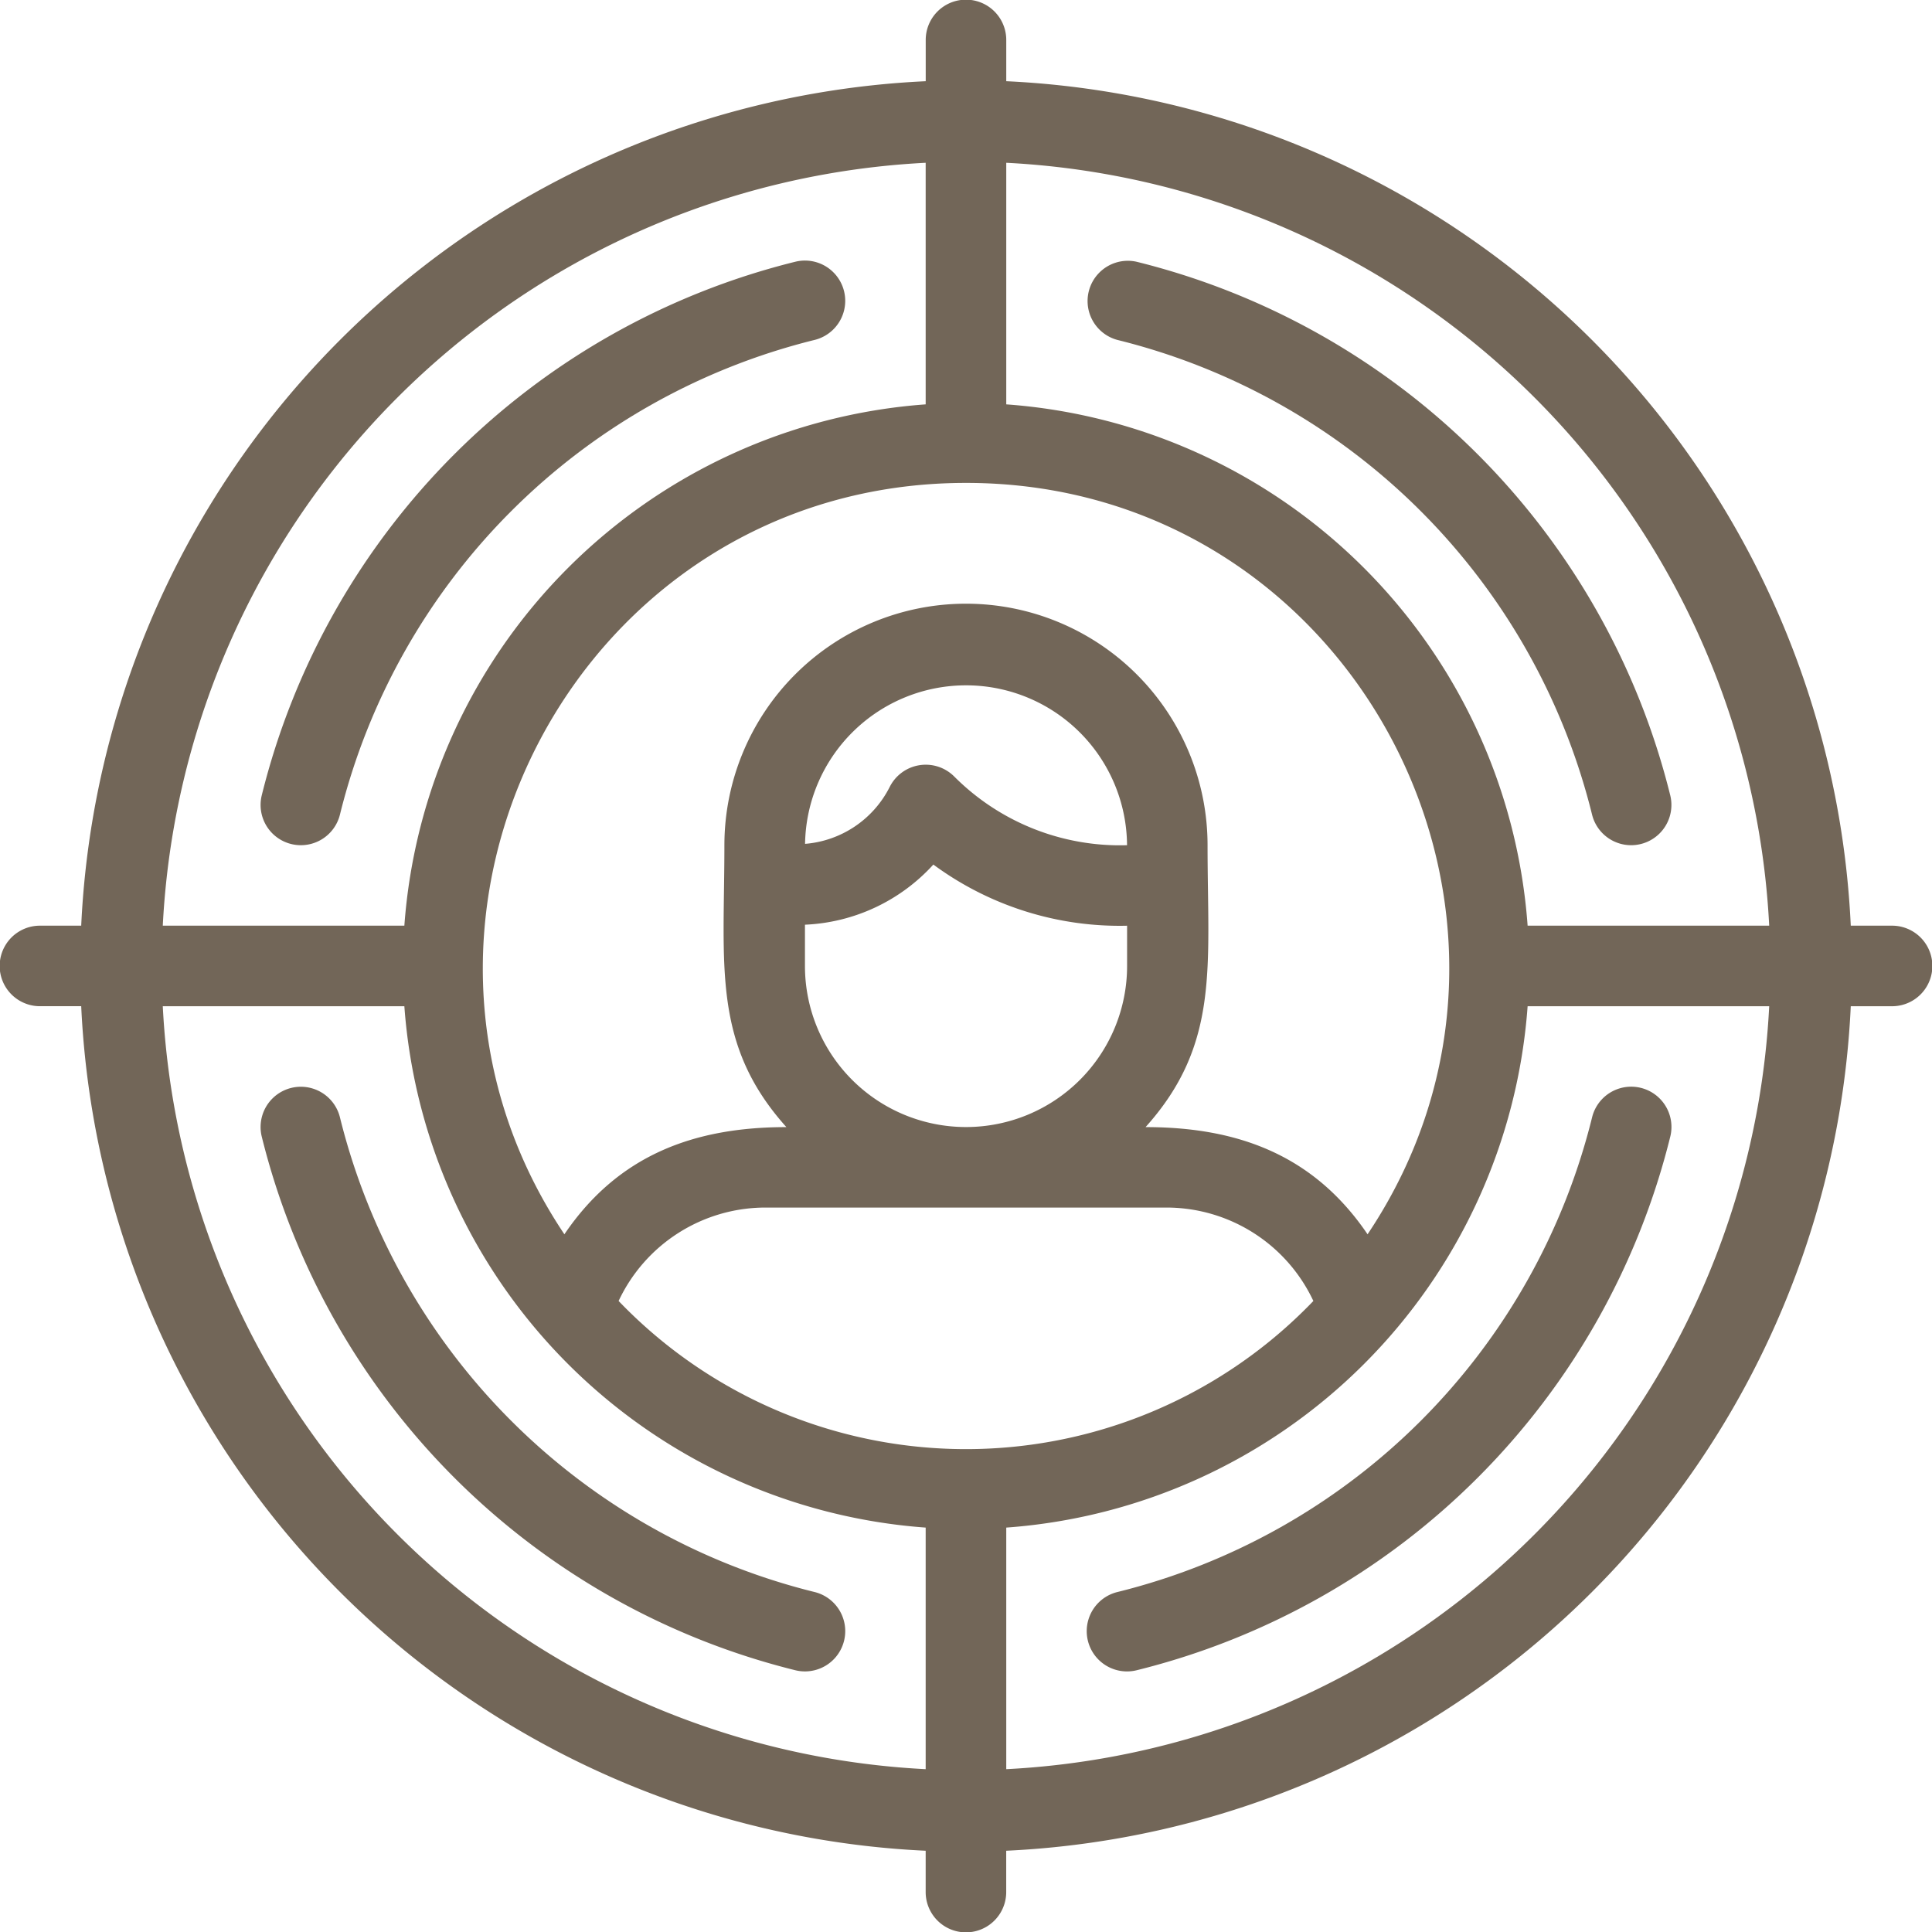
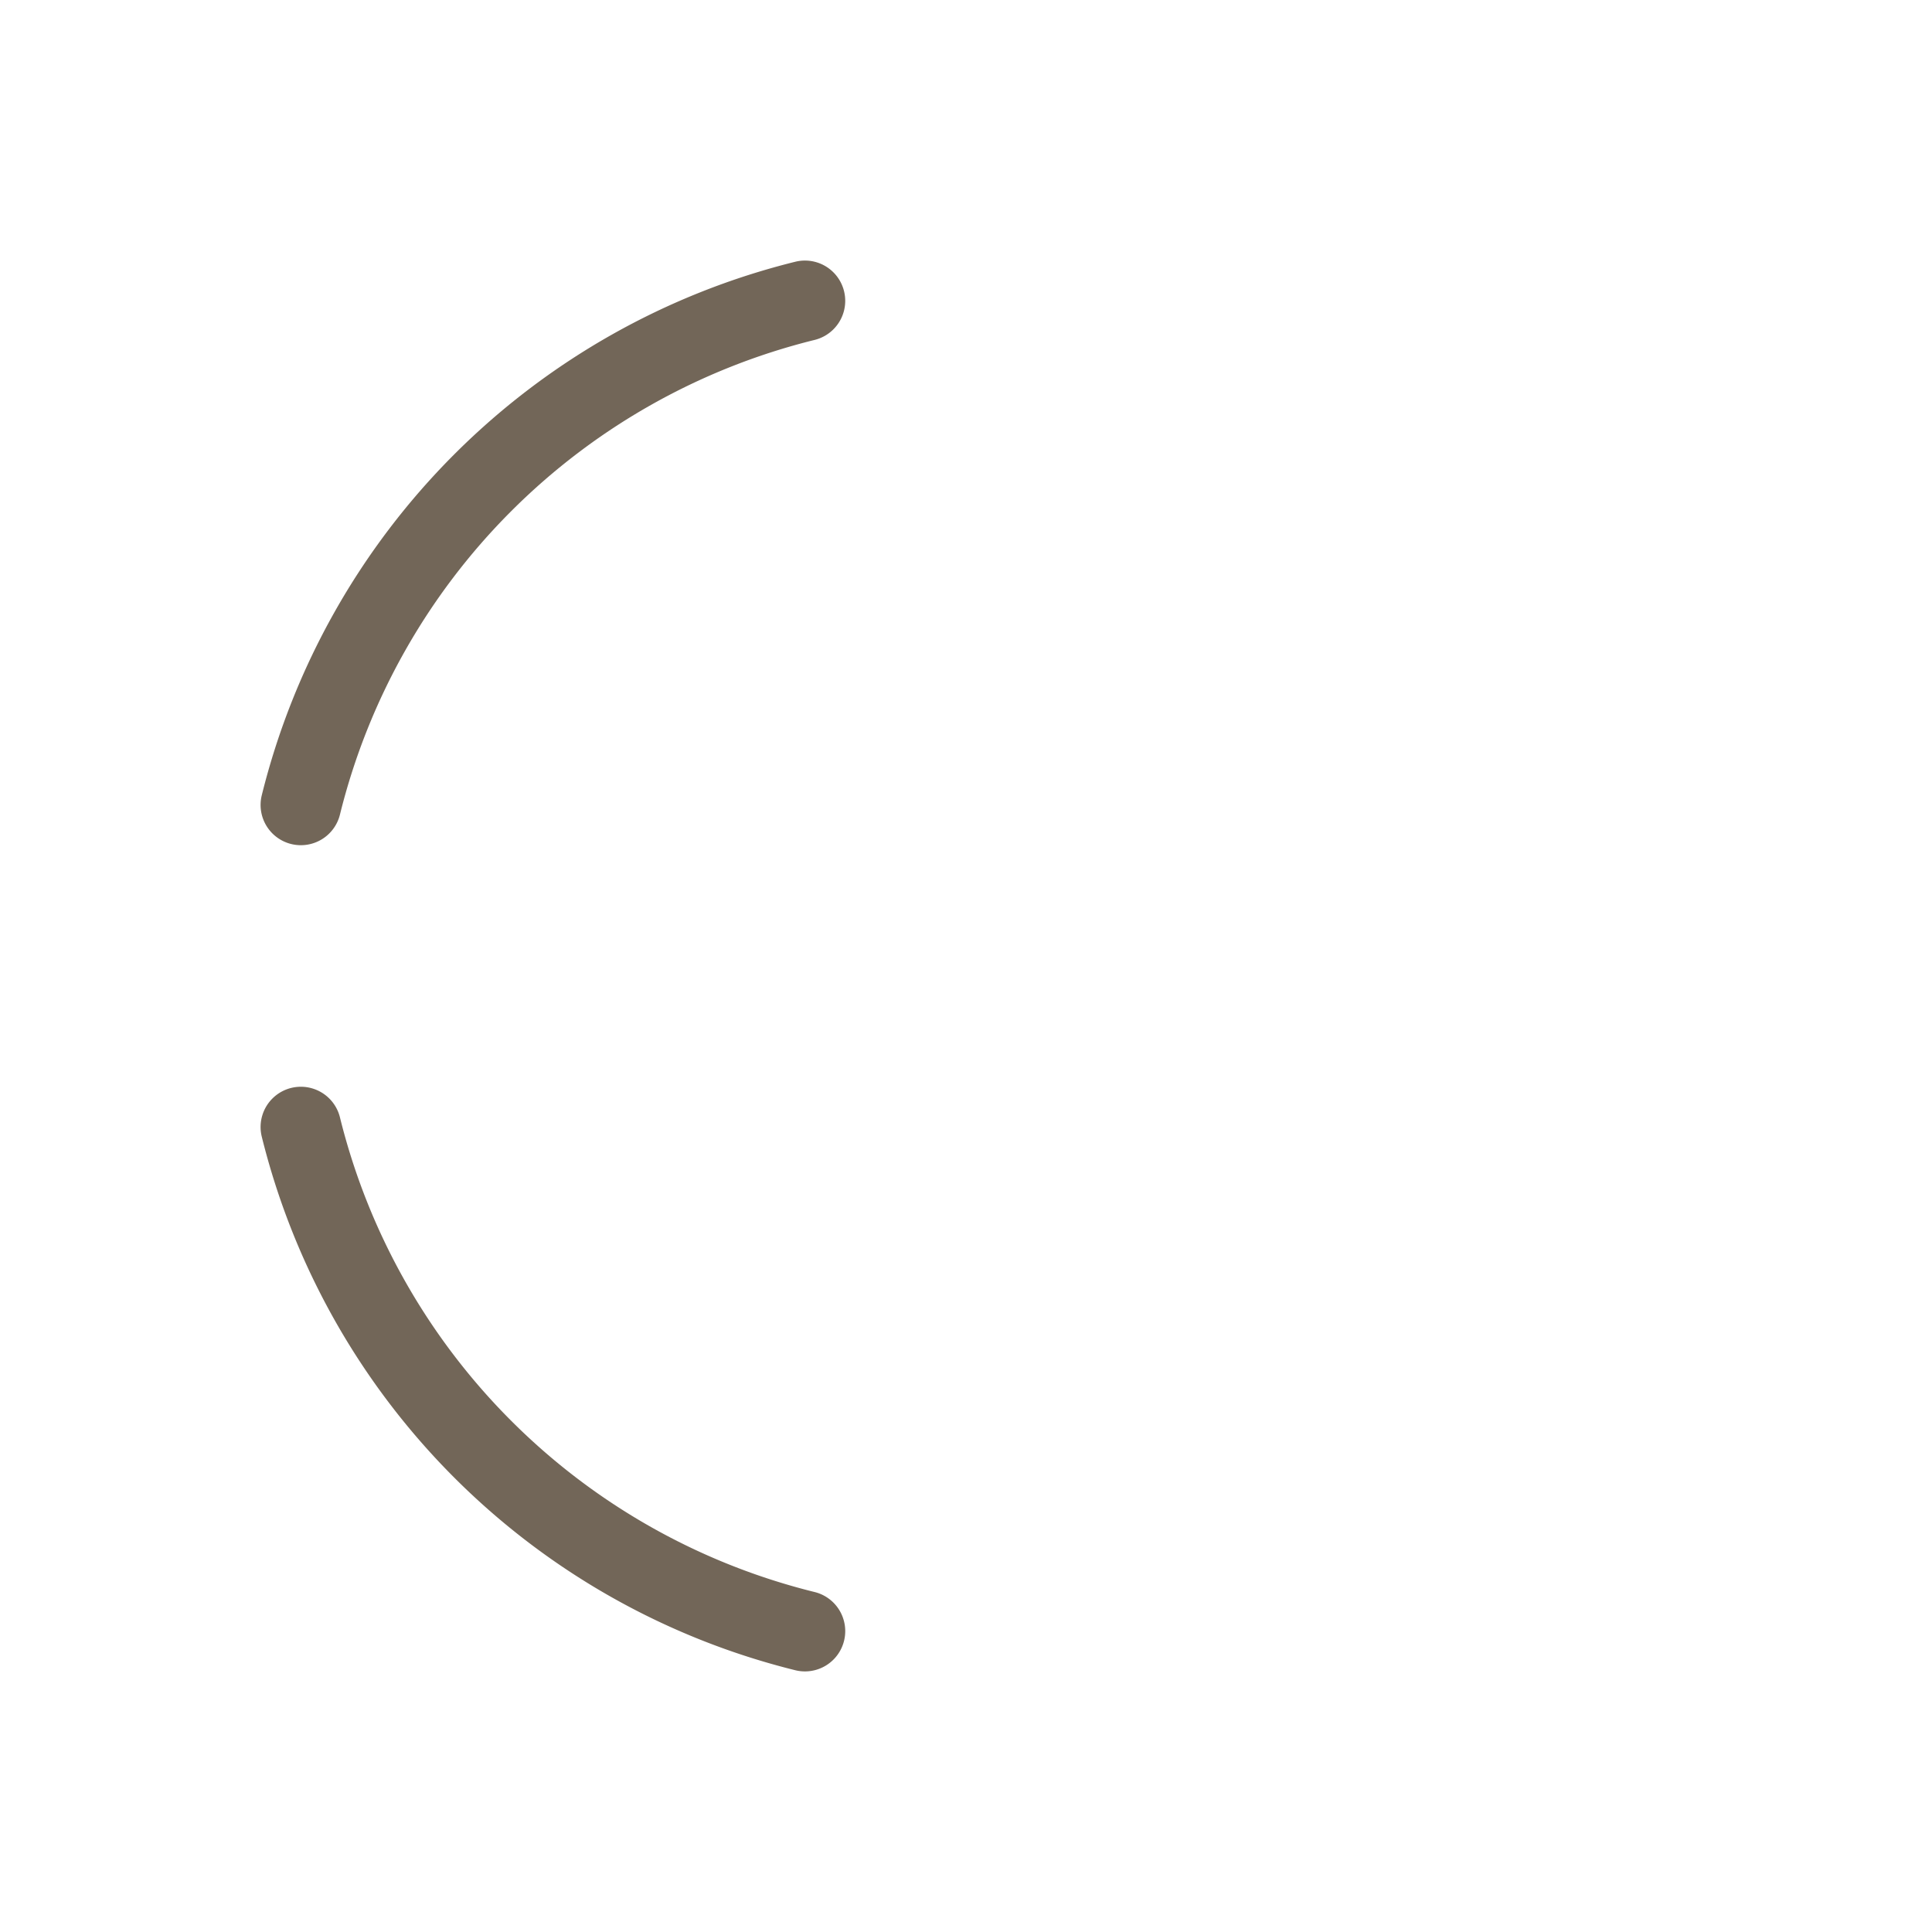
<svg xmlns="http://www.w3.org/2000/svg" id="Group_78" data-name="Group 78" width="85.764" height="85.763" viewBox="0 0 85.764 85.763">
  <path id="Path_50" data-name="Path 50" d="M31.069,10.009a1.787,1.787,0,0,0-.84-3.475A32.428,32.428,0,0,0,6.534,30.229a1.787,1.787,0,0,0,3.475.84A28.828,28.828,0,0,1,31.069,10.009Z" transform="translate(5.084 5.083)" fill="#726658" />
-   <path id="Path_51" data-name="Path 51" d="M28.363,49.423A1.787,1.787,0,0,0,29.2,52.9,32.428,32.428,0,0,0,52.9,29.2a1.787,1.787,0,0,0-3.475-.84A28.828,28.828,0,0,1,28.363,49.423Z" transform="translate(21.248 21.247)" fill="#726658" />
  <path id="Path_52" data-name="Path 52" d="M31.069,49.424a28.828,28.828,0,0,1-21.06-21.06,1.787,1.787,0,0,0-3.475.84A32.428,32.428,0,0,0,30.229,52.9,1.787,1.787,0,0,0,31.069,49.424Z" transform="translate(5.084 21.246)" fill="#726658" />
-   <path id="Path_53" data-name="Path 53" d="M28.364,10.008a28.828,28.828,0,0,1,21.06,21.06,1.787,1.787,0,0,0,3.475-.84A32.428,32.428,0,0,0,29.2,6.534,1.787,1.787,0,0,0,28.364,10.008Z" transform="translate(21.247 5.084)" fill="#726658" />
-   <path id="Path_54" data-name="Path 54" d="M84,41.1H82.166A39.368,39.368,0,0,0,44.677,3.613V1.781a1.787,1.787,0,0,0-3.575,0V3.613A39.368,39.368,0,0,0,3.613,41.1H1.781a1.787,1.787,0,0,0,0,3.575H3.613A39.368,39.368,0,0,0,41.1,82.165V84a1.787,1.787,0,0,0,3.575,0V82.165A39.368,39.368,0,0,0,82.166,44.676H84A1.787,1.787,0,0,0,84,41.1Zm-5.453,0H67.821A25.022,25.022,0,0,0,44.677,17.958V7.234A35.731,35.731,0,0,1,78.545,41.1ZM27.469,57.76a7.205,7.205,0,0,1,6.484-4.147H51.826a7.205,7.205,0,0,1,6.484,4.147A21.367,21.367,0,0,1,27.469,57.76Zm8.272-14.87V41.057a8.181,8.181,0,0,0,5.7-2.67,13.935,13.935,0,0,0,8.6,2.715v1.787a7.149,7.149,0,0,1-14.3,0Zm.005-5.421a7.147,7.147,0,0,1,14.293.059,10.386,10.386,0,0,1-7.673-3.051,1.789,1.789,0,0,0-2.863.465A4.623,4.623,0,0,1,35.746,37.468ZM60.716,54.8c-2.386-3.519-5.755-4.758-9.855-4.758,3.31-3.687,2.752-7.131,2.752-12.511a10.724,10.724,0,0,0-21.448,0c0,5.367-.556,8.826,2.752,12.511-4.1,0-7.469,1.239-9.855,4.758-9.417-14.054.59-33.355,17.827-33.355C60.087,21.442,70.16,40.7,60.716,54.8ZM41.1,7.234V17.958A25.022,25.022,0,0,0,17.958,41.1H7.234A35.731,35.731,0,0,1,41.1,7.234ZM7.234,44.676H17.958A25.024,25.024,0,0,0,41.1,67.82V78.544A35.731,35.731,0,0,1,7.234,44.676ZM44.677,78.544V67.82A25.019,25.019,0,0,0,67.821,44.676H78.545A35.731,35.731,0,0,1,44.677,78.544Z" transform="translate(-0.008 -0.008)" fill="#726658" />
</svg>